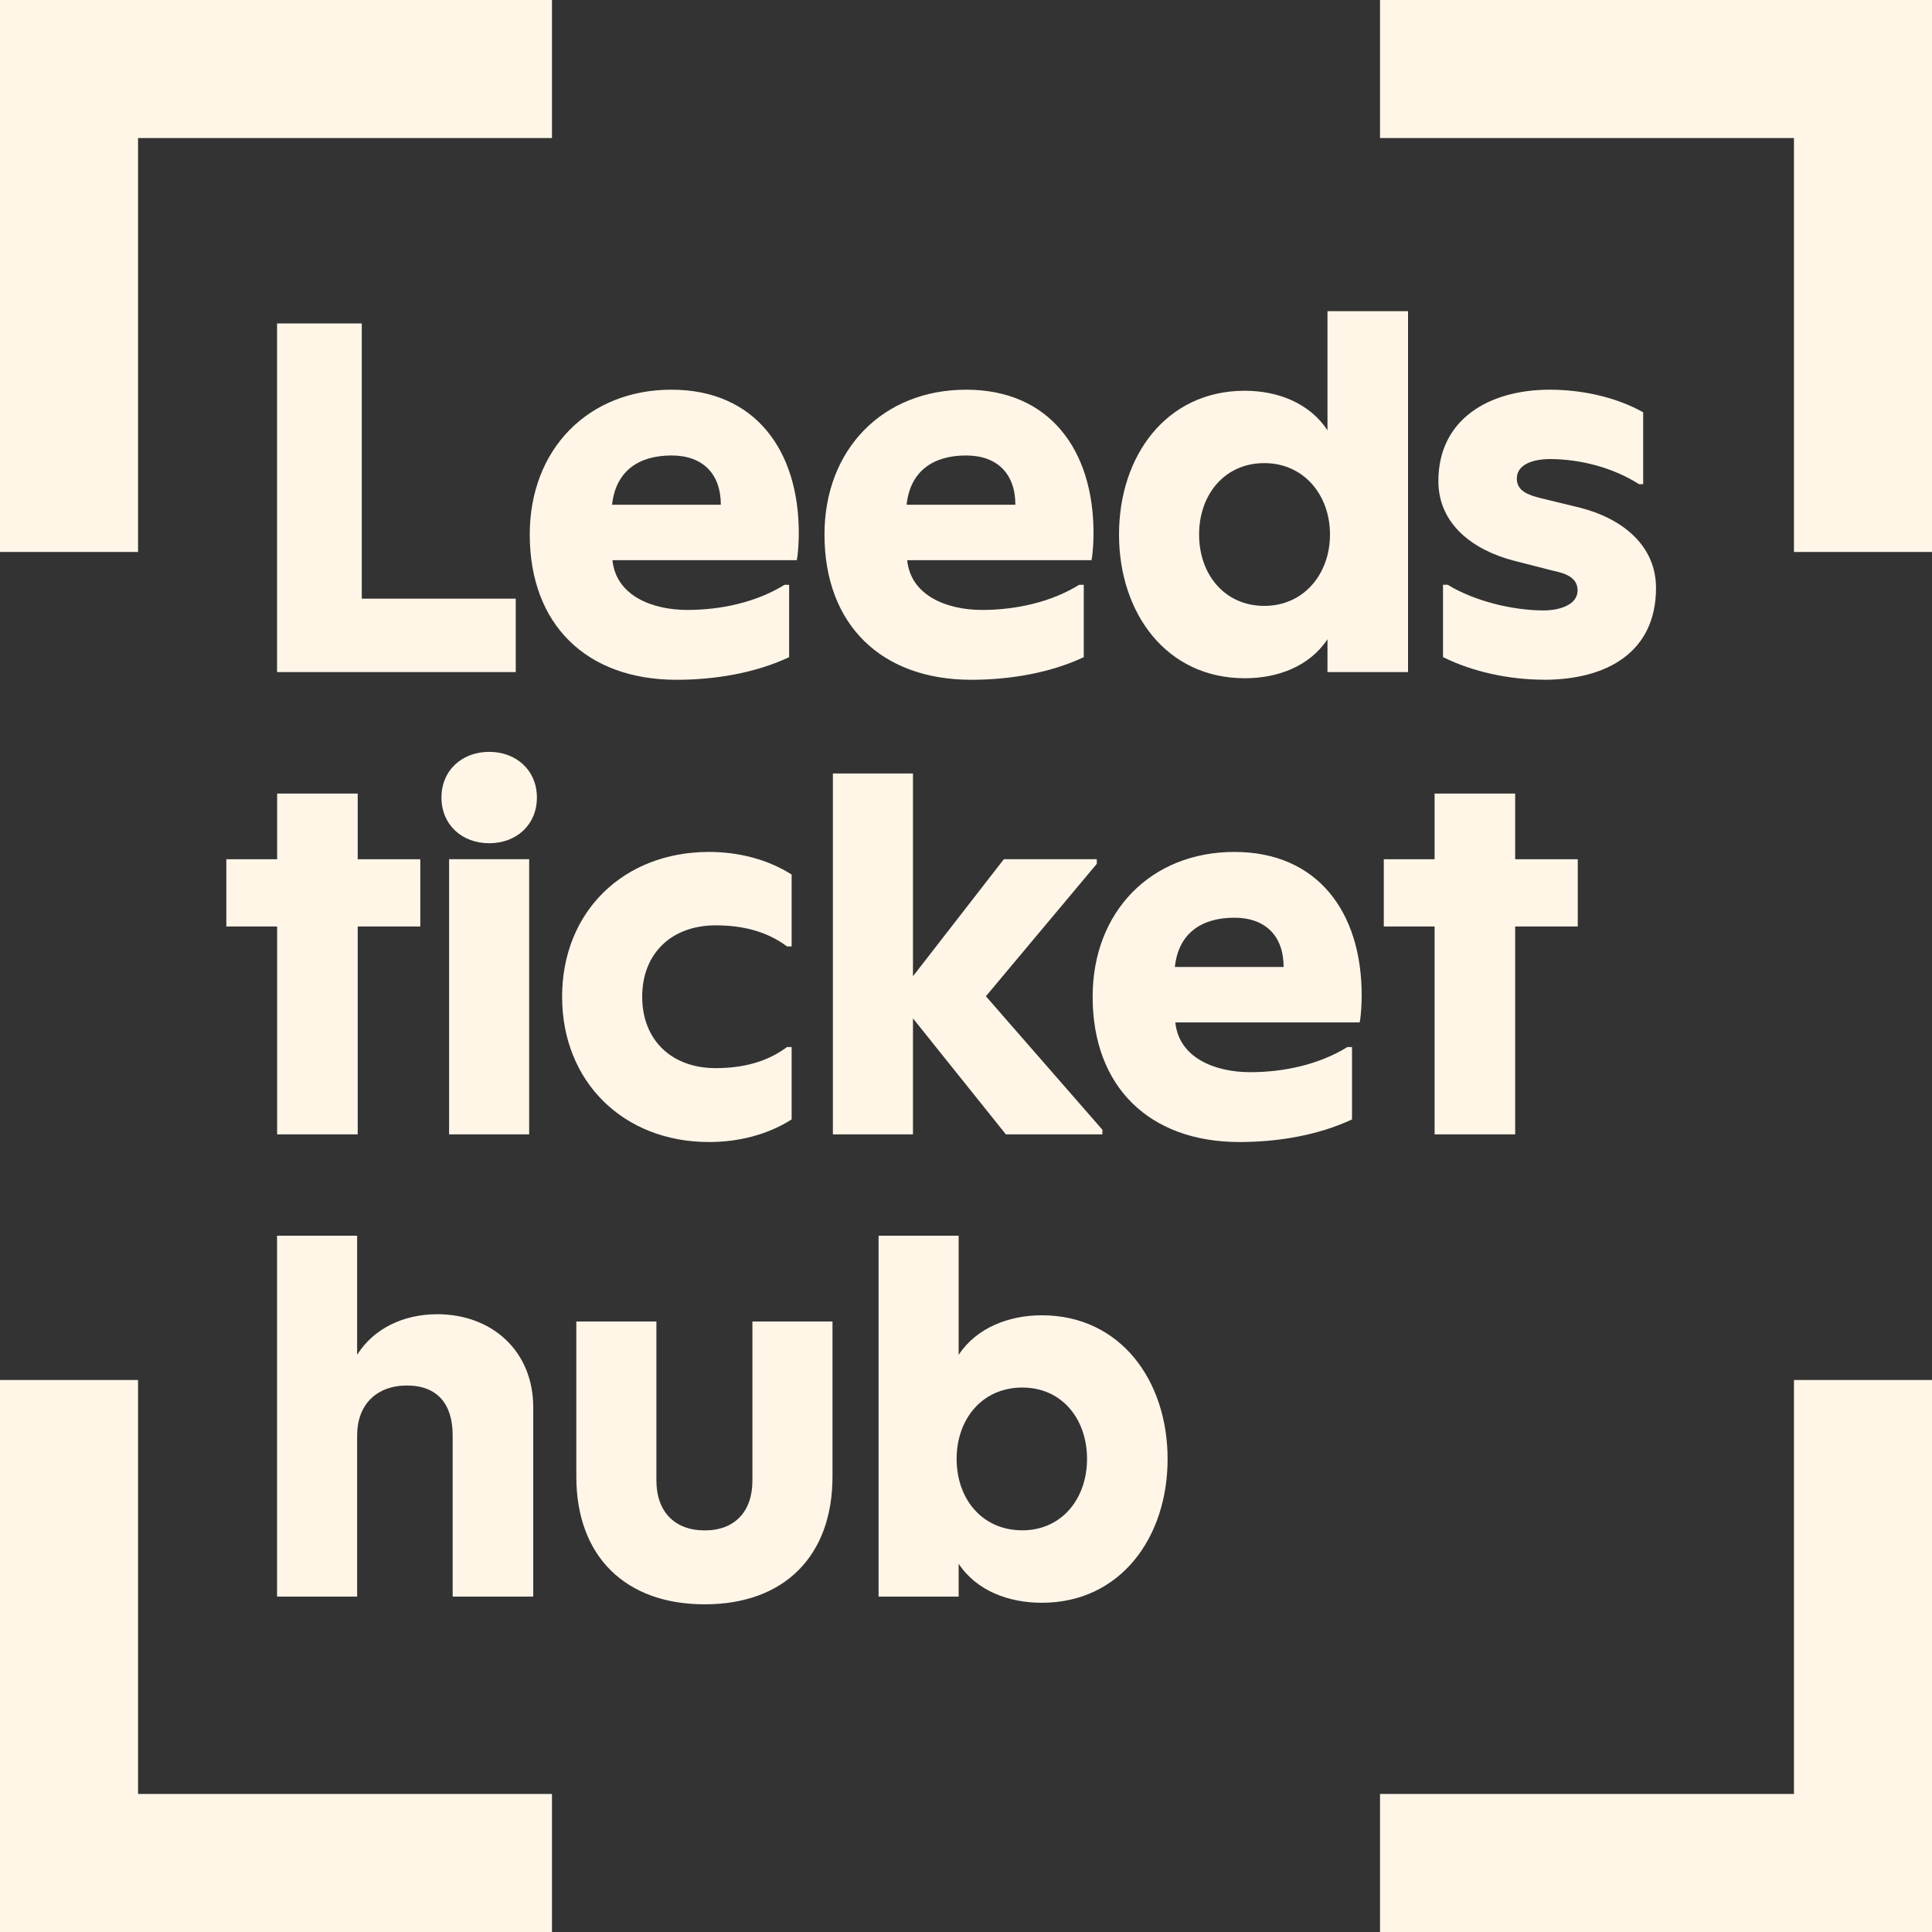
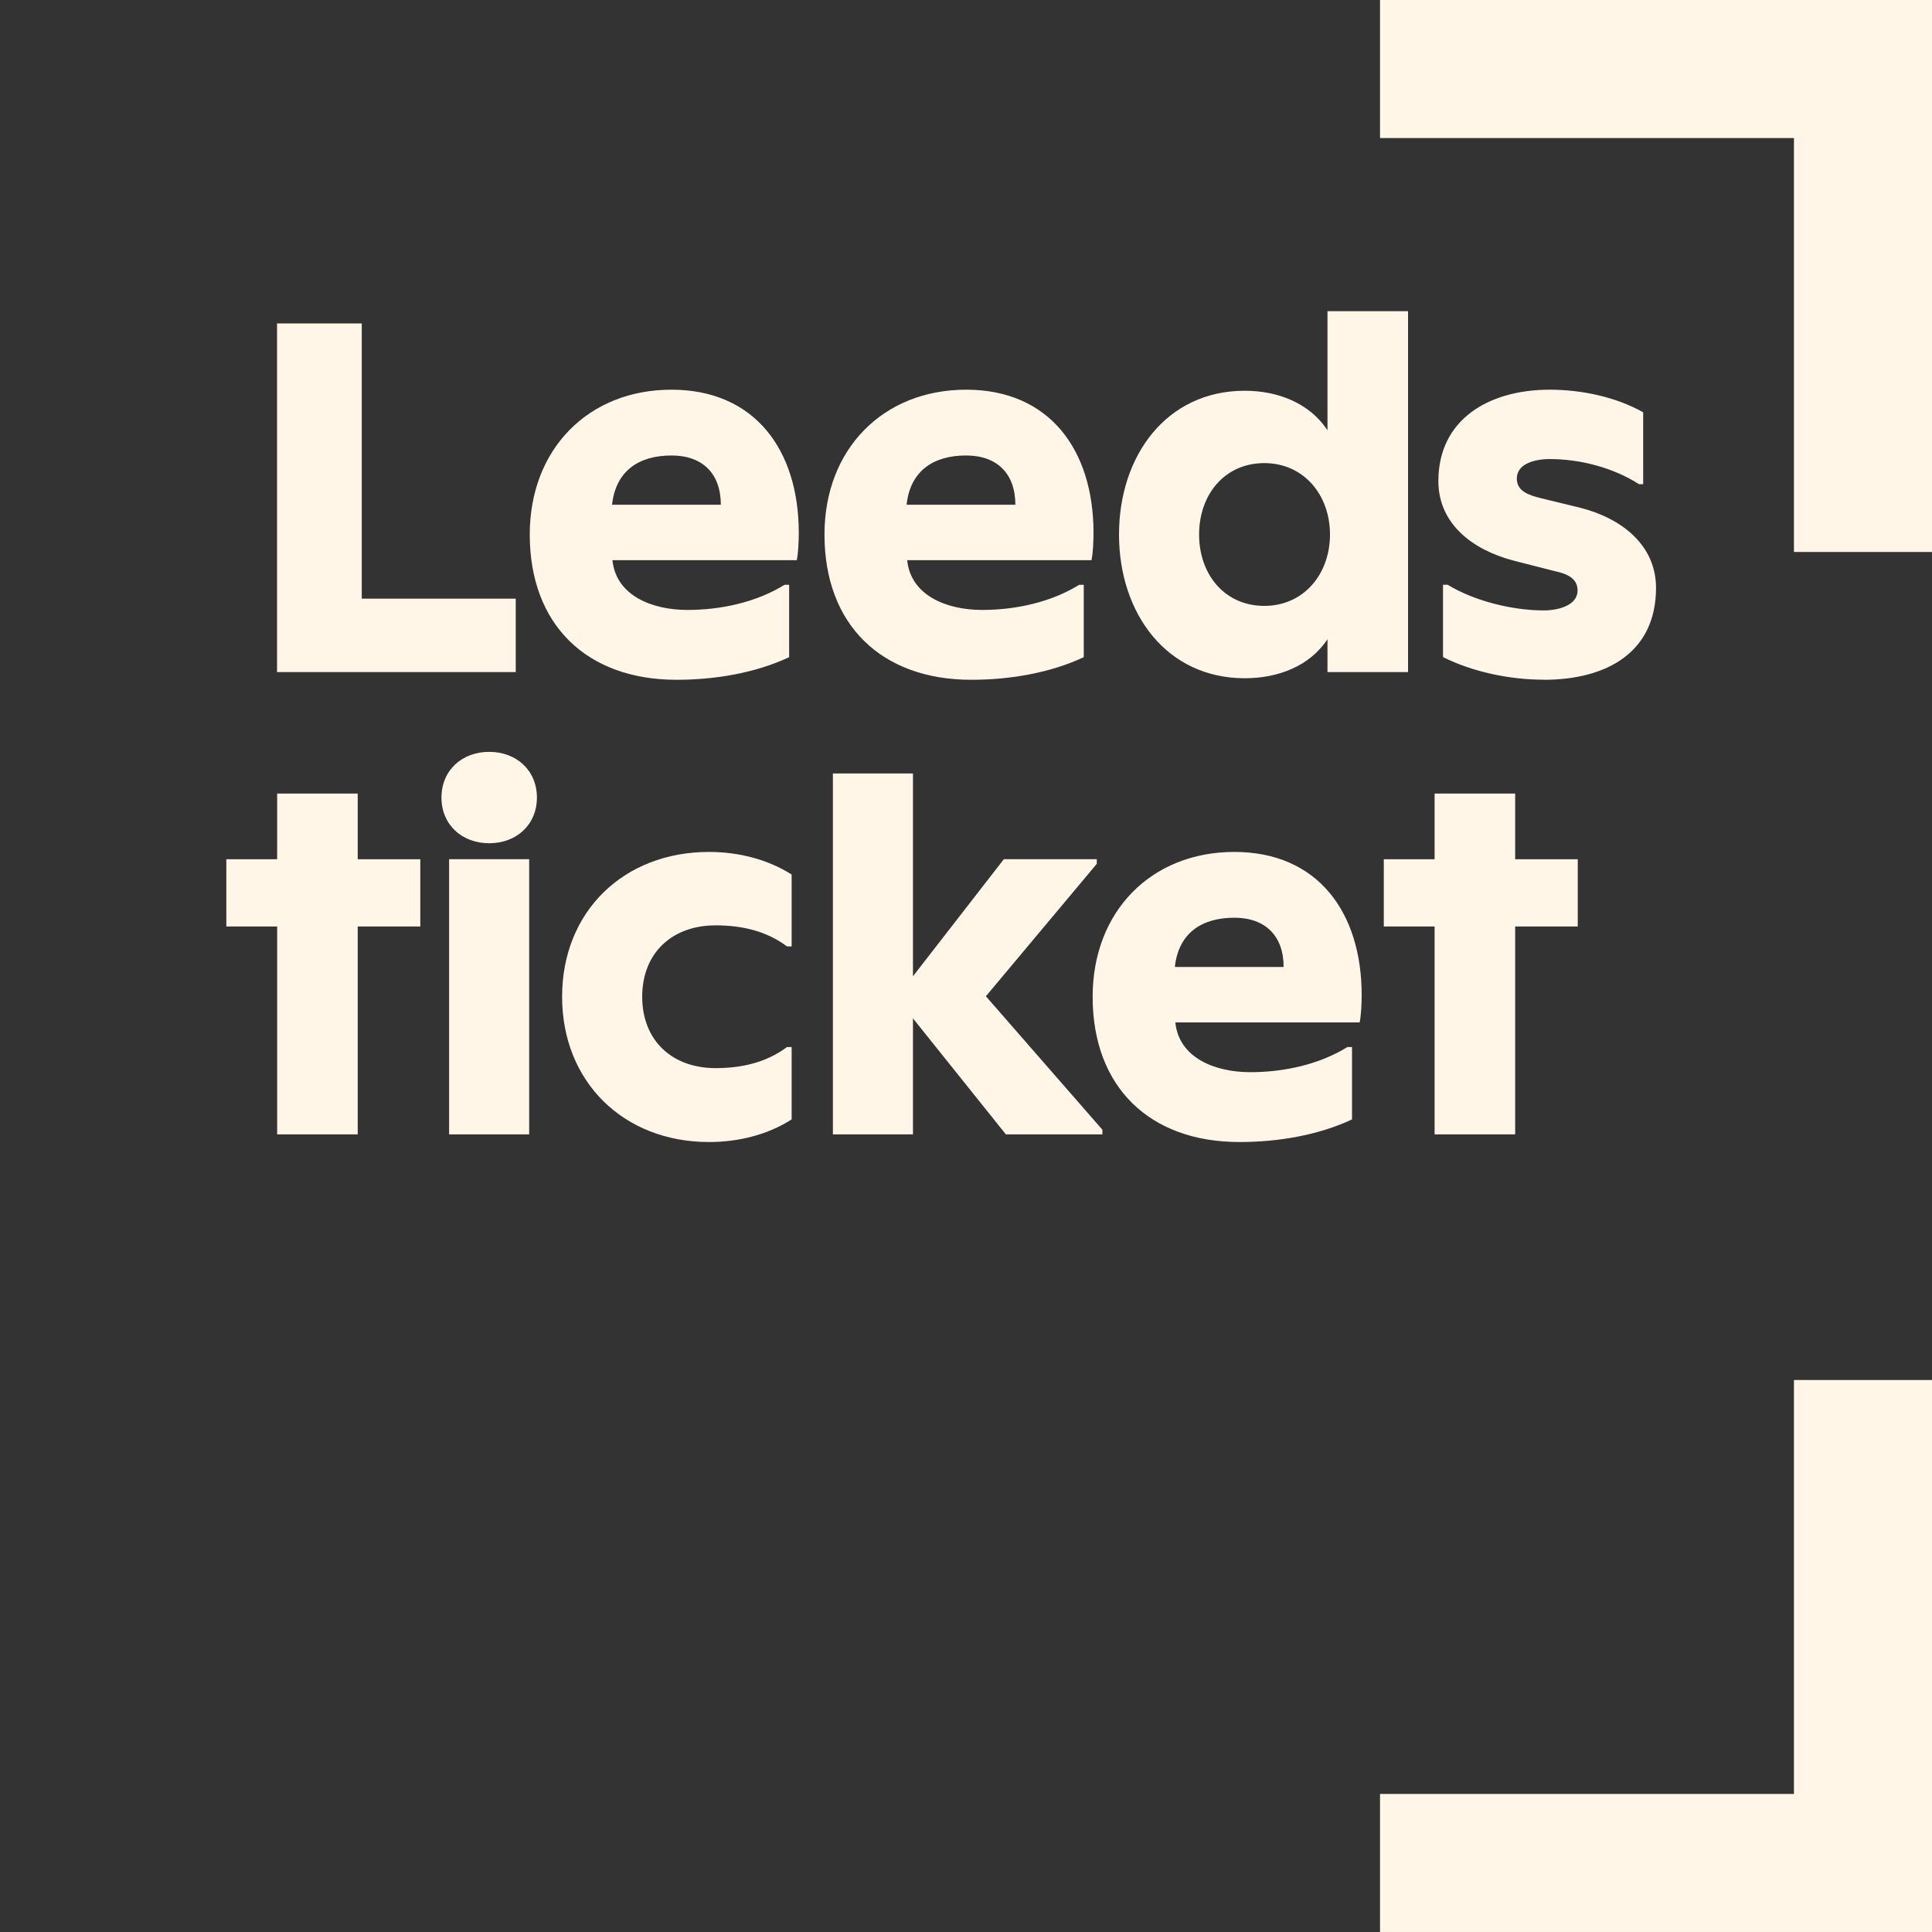
<svg xmlns="http://www.w3.org/2000/svg" width="200" height="200" viewBox="0 0 200 200" fill="none">
  <rect x="0" y="0" width="200" height="200" fill="#333333" stroke="none" />
  <g clip-path="url(#clip0_1734_173)">
-     <path d="M0 0V57.14H14.29V14.29H57.14V0H0Z" fill="#FFF6E8" />
    <path d="M142.86 0V14.29H185.71V57.14H200V0H142.86Z" fill="#FFF6E8" />
-     <path d="M0 142.859V199.999H57.14V185.709H14.29V142.859H0Z" fill="#FFF6E8" />
    <path d="M185.71 142.859V185.709H142.86V199.999H200V142.859H185.71Z" fill="#FFF6E8" />
-     <path d="M105.83 158.418C101.68 158.418 99.03 155.178 99.03 151.028C99.03 146.878 101.69 143.638 105.83 143.638C109.97 143.638 112.53 146.938 112.53 151.028C112.53 155.118 109.93 158.418 105.83 158.418ZM107.85 165.918C115.98 165.918 120.87 159.168 120.87 151.038C120.87 142.908 115.98 136.158 107.85 136.158C104.45 136.158 101.1 137.438 99.24 140.248V127.918H90.95V165.278H99.24V161.878C101.1 164.698 104.45 165.918 107.85 165.918ZM72.95 166.078C81.19 166.078 86.18 161.078 86.18 152.848V136.798H77.89V153.268C77.89 156.458 76.08 158.428 72.95 158.428C69.82 158.428 67.95 156.458 67.95 153.268V136.798H59.66V152.848C59.66 161.088 64.71 166.078 72.95 166.078ZM28.68 165.278H36.97V148.588C36.97 145.448 38.94 143.428 42.13 143.428C45.32 143.428 46.86 145.398 46.86 148.588V165.278H55.2V145.668C55.2 139.928 51 136.048 45.26 136.048C41.75 136.048 38.67 137.538 36.97 140.248V127.918H28.68V165.278Z" fill="#FFF6E8" />
    <path d="M148.51 117.432H156.85V95.912H163.33V88.952H156.85V82.152H148.51V88.952H143.25V95.912H148.51V117.432ZM121.62 100.102C121.99 96.652 124.33 95.002 127.78 95.002C130.97 95.002 132.88 96.862 132.88 100.102H121.61H121.62ZM128.32 118.222C132.25 118.222 136.45 117.532 139.96 115.882V108.392H139.48C136.56 110.202 132.89 110.992 129.43 110.992C125.76 110.992 122.04 109.502 121.67 105.842H140.75C140.91 105.102 140.96 103.772 140.96 103.022C140.96 94.412 136.39 88.192 127.78 88.192C119.17 88.192 113.11 94.352 113.11 103.182C113.11 112.532 119.01 118.222 128.31 118.222M102.06 103.132L113.54 89.422V88.942H103.92L94.51 101.062V80.072H86.22V117.432H94.51V105.422L104.13 117.432H114.12V116.952L102.06 103.132ZM73.39 118.222C76.42 118.222 79.45 117.482 81.95 115.882V108.392H81.47C79.34 109.982 76.79 110.572 74.08 110.572C69.56 110.572 66.48 107.702 66.48 103.182C66.48 98.662 69.56 95.792 74.08 95.792C76.79 95.792 79.34 96.372 81.47 97.972H81.95V90.532C79.45 88.942 76.42 88.192 73.39 88.192C64.57 88.192 58.19 94.352 58.19 103.182C58.19 112.012 64.57 118.222 73.39 118.222ZM46.49 117.432H54.78V88.942H46.49V117.432ZM50.64 87.292C53.46 87.292 55.58 85.382 55.58 82.562C55.58 79.742 53.45 77.832 50.64 77.832C47.83 77.832 45.7 79.742 45.7 82.562C45.7 85.382 47.83 87.292 50.64 87.292ZM28.69 117.432H37.03V95.912H43.51V88.952H37.03V82.152H28.69V88.952H23.43V95.912H28.69V117.432Z" fill="#FFF6E8" />
    <path d="M159.79 70.371C166.38 70.371 171.43 67.501 171.43 60.861C171.43 56.451 167.92 53.681 163.62 52.571L159.47 51.561C158.19 51.241 157.02 50.821 157.02 49.541C157.02 48.001 158.88 47.521 160.42 47.521C163.61 47.521 167.01 48.421 169.67 50.121H170.1V42.681C167.28 41.091 163.72 40.341 160.43 40.341C154.11 40.341 148.9 43.421 148.9 49.801C148.9 54.211 152.41 56.921 156.71 58.041L160.86 59.101C162.08 59.361 163.31 59.791 163.31 61.121C163.31 62.661 161.34 63.191 159.8 63.191C156.61 63.191 152.63 62.231 149.86 60.531H149.38V68.021C152.46 69.561 156.29 70.361 159.8 70.361M130.88 62.721C126.79 62.721 124.13 59.481 124.13 55.331C124.13 51.181 126.79 47.941 130.88 47.941C134.97 47.941 137.68 51.241 137.68 55.331C137.68 59.421 134.97 62.721 130.88 62.721ZM128.86 70.211C132.26 70.211 135.56 68.991 137.42 66.171V69.571H145.76V32.211H137.42V44.541C135.56 41.721 132.27 40.451 128.86 40.451C120.73 40.451 115.84 47.201 115.84 55.331C115.84 63.461 120.73 70.211 128.86 70.211ZM93.85 52.251C94.22 48.801 96.56 47.151 100.01 47.151C103.2 47.151 105.11 49.011 105.11 52.251H93.84H93.85ZM100.55 70.371C104.48 70.371 108.68 69.681 112.19 68.031V60.541H111.71C108.79 62.351 105.12 63.141 101.67 63.141C98 63.141 94.28 61.651 93.91 57.991H112.99C113.15 57.251 113.2 55.921 113.2 55.171C113.2 46.561 108.63 40.341 100.02 40.341C91.41 40.341 85.35 46.501 85.35 55.331C85.35 64.681 91.25 70.371 100.55 70.371ZM63.36 52.251C63.73 48.801 66.07 47.151 69.52 47.151C72.71 47.151 74.62 49.011 74.62 52.251H63.35H63.36ZM70.05 70.371C73.98 70.371 78.18 69.681 81.69 68.031V60.541H81.21C78.29 62.351 74.62 63.141 71.16 63.141C67.49 63.141 63.77 61.651 63.4 57.991H82.48C82.64 57.251 82.69 55.921 82.69 55.171C82.69 46.561 78.12 40.341 69.51 40.341C60.9 40.341 54.84 46.501 54.84 55.331C54.84 64.681 60.74 70.371 70.04 70.371M28.68 69.571H53.39V61.971H37.45V33.481H28.68V69.571Z" fill="#FFF6E8" />
  </g>
  <defs>
    <clipPath id="clip0_1734_173">
      <rect width="200" height="200" fill="white" />
    </clipPath>
  </defs>
</svg>